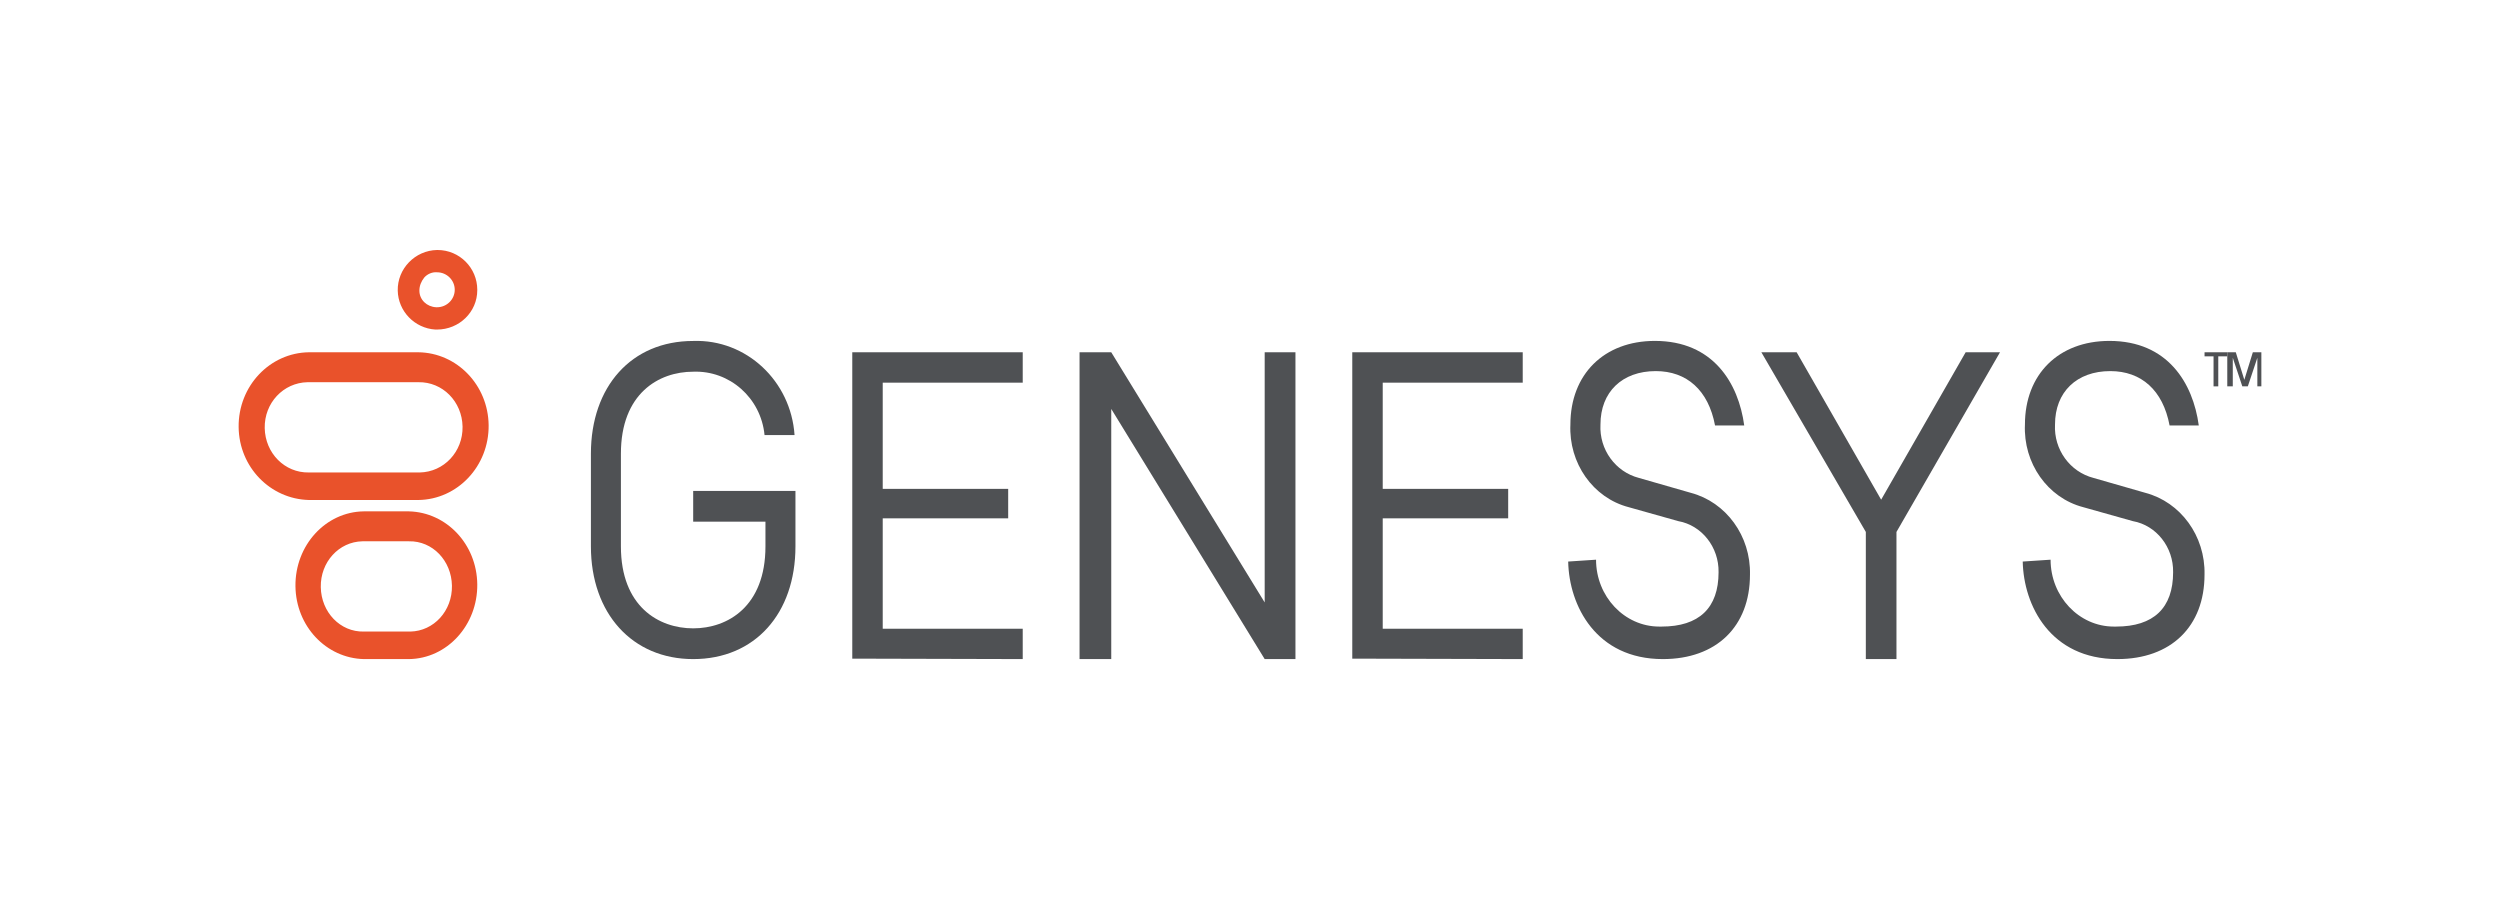
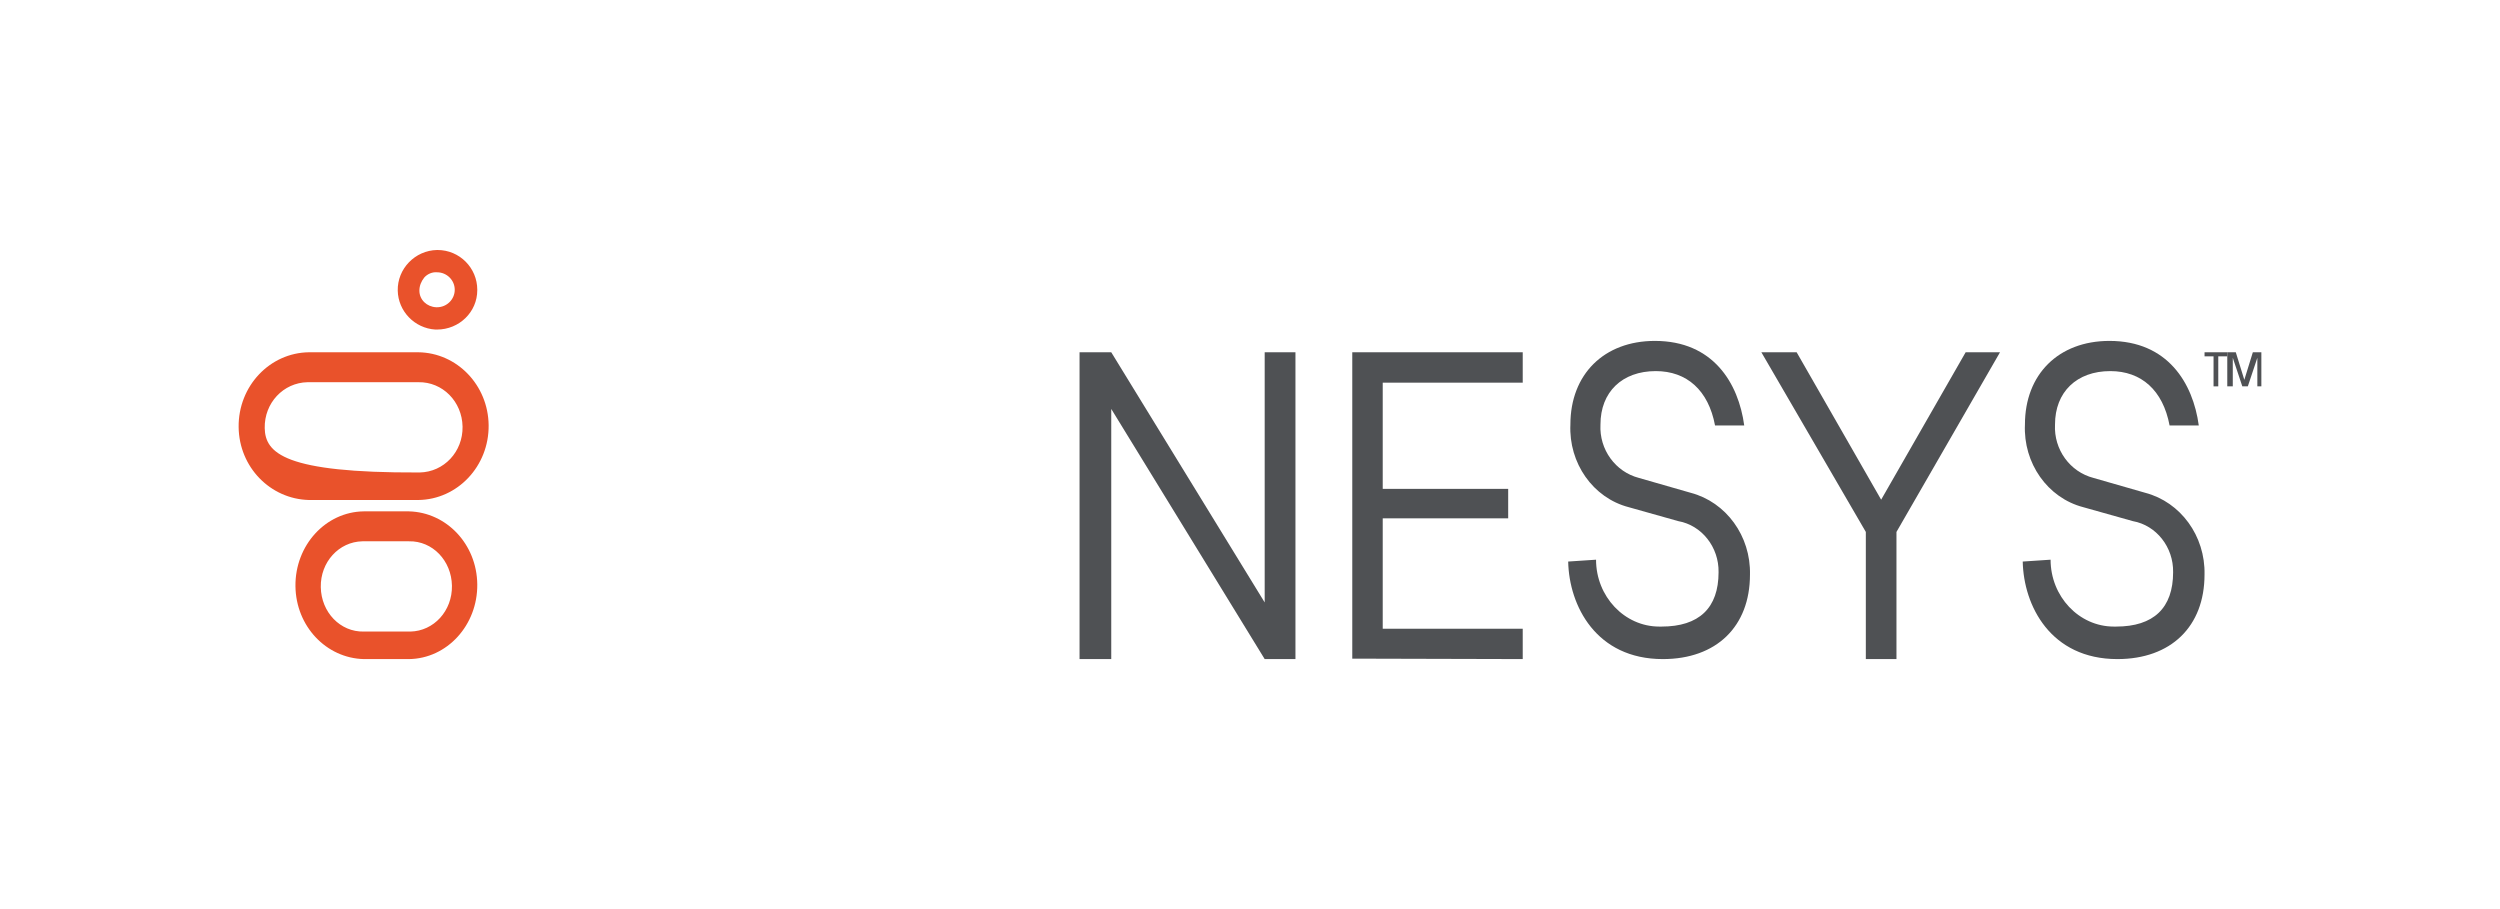
<svg xmlns="http://www.w3.org/2000/svg" width="220px" height="80px" viewBox="0 0 220 80" version="1.1">
  <title>Multiple Logo Slider_220x80 2</title>
  <g id="Multiple-Logo-Slider_220x80" stroke="none" stroke-width="1" fill="none" fill-rule="evenodd">
    <rect fill="#FFFFFF" x="0" y="0" width="220" height="80" />
    <g id="Genesys" transform="translate(21, 22)" fill-rule="nonzero">
      <polygon id="Path_43" fill="#4F5154" points="173.792 9.358 173 9.358 173 9 175 9 175 9.358 174.208 9.358 174.208 12 173.792 12" />
      <polygon id="Path_44" fill="#4F5154" points="176.324 12 175.485 9.485 175.485 12 175 12 175 9 175.75 9 176.5 11.426 177.25 9 178 9 178 12 177.647 12 177.647 9.485 176.809 12" />
      <path d="M17.461,1.962 C18.317,1.962 19.017,2.654 19.017,3.5 C19.017,4.346 18.317,5.038 17.461,5.038 L17.384,5.038 C16.567,5 15.906,4.385 15.906,3.577 C15.906,3.154 16.062,2.769 16.334,2.423 C16.606,2.115 17.034,1.923 17.461,1.962 M17.461,0 C15.517,0.038 13.962,1.654 14.001,3.577 C14.04,5.385 15.478,6.885 17.306,7 L17.461,7 C19.406,7 21,5.462 21,3.538 C21,3.538 21,3.5 21,3.5 C21,1.577 19.445,0 17.5,0 C17.5,0 17.461,0 17.461,0 L17.461,0 Z" id="Path_45" fill="#E9522B" />
      <path d="M14.99,25.634 C17.059,25.592 18.731,27.333 18.771,29.542 C18.811,31.752 17.179,33.536 15.109,33.578 C15.07,33.578 15.03,33.578 14.99,33.578 L11.01,33.578 C8.941,33.621 7.269,31.879 7.229,29.67 C7.189,27.461 8.821,25.676 10.891,25.634 C10.93,25.634 10.97,25.634 11.01,25.634 L14.99,25.634 M14.99,23 L11.01,23 C7.667,23.042 4.961,25.974 5,29.585 C5.04,33.111 7.707,35.915 11.01,36 L14.99,36 C18.333,35.958 21.039,33.026 21,29.415 C20.96,25.889 18.293,23.085 14.99,23 Z" id="Path_46" fill="#E9522B" />
-       <path d="M15.814,11.634 C17.944,11.592 19.664,13.333 19.705,15.542 C19.746,17.752 18.067,19.536 15.936,19.578 C15.896,19.578 15.855,19.578 15.814,19.578 L6.186,19.578 C4.056,19.621 2.336,17.879 2.295,15.67 C2.254,13.461 3.933,11.676 6.064,11.634 C6.104,11.634 6.145,11.634 6.186,11.634 L15.814,11.634 M15.814,9 L6.186,9 C2.745,9.042 -0.041,11.974 0,15.585 C0.041,19.111 2.786,21.915 6.186,22 L15.814,22 C19.255,21.958 22.041,19.026 22,15.415 C21.959,11.889 19.214,9.042 15.814,9 Z" id="Path_47" fill="#E9522B" />
-       <polygon id="Path_48" fill="#4F5154" points="54 35.96 54 9 69 9 69 11.672 56.68 11.672 56.68 21.022 67.72 21.022 67.72 23.613 56.68 23.613 56.68 33.328 69 33.328 69 36" />
+       <path d="M15.814,11.634 C17.944,11.592 19.664,13.333 19.705,15.542 C19.746,17.752 18.067,19.536 15.936,19.578 C15.896,19.578 15.855,19.578 15.814,19.578 C4.056,19.621 2.336,17.879 2.295,15.67 C2.254,13.461 3.933,11.676 6.064,11.634 C6.104,11.634 6.145,11.634 6.186,11.634 L15.814,11.634 M15.814,9 L6.186,9 C2.745,9.042 -0.041,11.974 0,15.585 C0.041,19.111 2.786,21.915 6.186,22 L15.814,22 C19.255,21.958 22.041,19.026 22,15.415 C21.959,11.889 19.214,9.042 15.814,9 Z" id="Path_47" fill="#E9522B" />
      <polygon id="Path_49" fill="#4F5154" points="98 35.96 98 9 113 9 113 11.672 100.68 11.672 100.68 21.022 111.72 21.022 111.72 23.613 100.68 23.613 100.68 33.328 113 33.328 113 36" />
      <polygon id="Path_50" fill="#4F5154" points="143.193 36 143.193 24.811 134 9 137.105 9 144.541 21.973 151.977 9 155 9 145.889 24.811 145.889 36" />
      <polygon id="Path_51" fill="#4F5154" points="93 36 93 9 90.292 9 90.292 31.014 76.79 9 74 9 74 36 76.79 36 76.79 13.986 90.292 36 93 36" />
-       <path d="M40,23.909 L46.36,23.909 L46.36,26.081 C46.36,31.368 43.04,33.295 40,33.295 C36.96,33.295 33.64,31.368 33.64,26.081 L33.64,17.924 C33.64,12.637 36.96,10.71 40,10.71 C43.2,10.587 45.96,13.006 46.28,16.285 L48.92,16.285 C48.6,11.53 44.68,7.841 40,8.005 C34.56,8.005 31,12.022 31,17.924 L31,26.081 C31,31.983 34.64,36 40,36 C45.44,36 49,31.983 49,26.081 L49,21.203 L40,21.203 L40,23.909 Z" id="Path_52" fill="#4F5154" />
      <path d="M119.452,27.253 C119.452,30.482 121.943,33.139 125.018,33.139 C125.096,33.139 125.135,33.139 125.213,33.139 C128.522,33.139 130.234,31.504 130.234,28.356 C130.273,26.149 128.755,24.228 126.692,23.86 L122.333,22.634 C119.18,21.816 117.039,18.75 117.195,15.358 C117.195,10.943 120.153,8 124.629,8 C129.767,8 131.986,11.72 132.492,15.439 L129.923,15.439 C129.339,12.333 127.432,10.657 124.707,10.657 C121.749,10.657 119.841,12.496 119.841,15.358 C119.725,17.565 121.165,19.527 123.228,20.058 L127.782,21.366 C130.896,22.184 133.076,25.168 132.998,28.561 C132.998,33.139 130.04,36 125.33,36 C119.452,36 117.078,31.299 117,27.416 L119.452,27.253 Z" id="Path_53" fill="#4F5154" />
      <path d="M159.452,27.253 C159.452,30.482 161.943,33.139 165.018,33.139 C165.096,33.139 165.135,33.139 165.213,33.139 C168.522,33.139 170.234,31.504 170.234,28.356 C170.273,26.149 168.755,24.228 166.692,23.86 L162.333,22.634 C159.18,21.816 157.039,18.75 157.195,15.358 C157.195,10.943 160.153,8 164.629,8 C169.767,8 171.986,11.72 172.492,15.439 L169.923,15.439 C169.339,12.333 167.432,10.657 164.707,10.657 C161.749,10.657 159.841,12.496 159.841,15.358 C159.725,17.565 161.165,19.527 163.228,20.058 L167.782,21.366 C170.896,22.184 173.076,25.168 172.998,28.561 C172.998,33.139 170.04,36 165.33,36 C159.452,36 157.078,31.299 157,27.416 L159.452,27.253 Z" id="Path_54" fill="#4F5154" />
    </g>
  </g>
</svg>